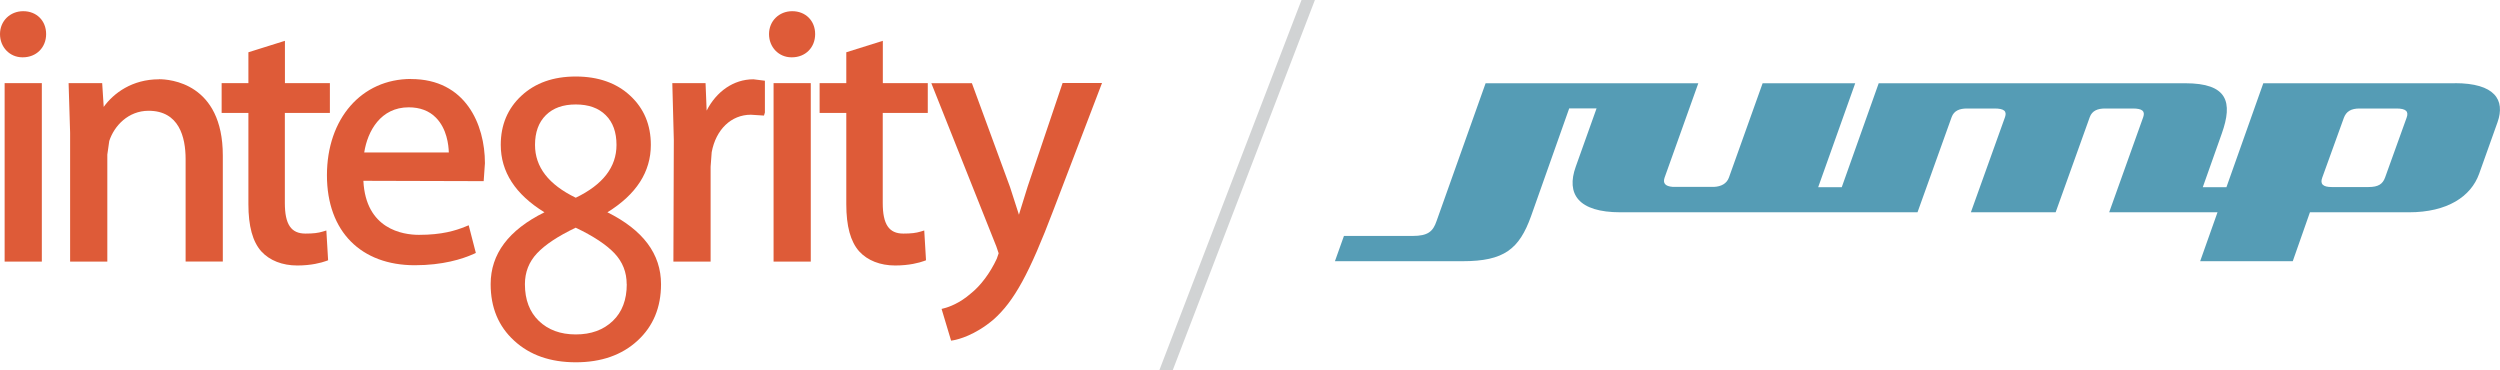
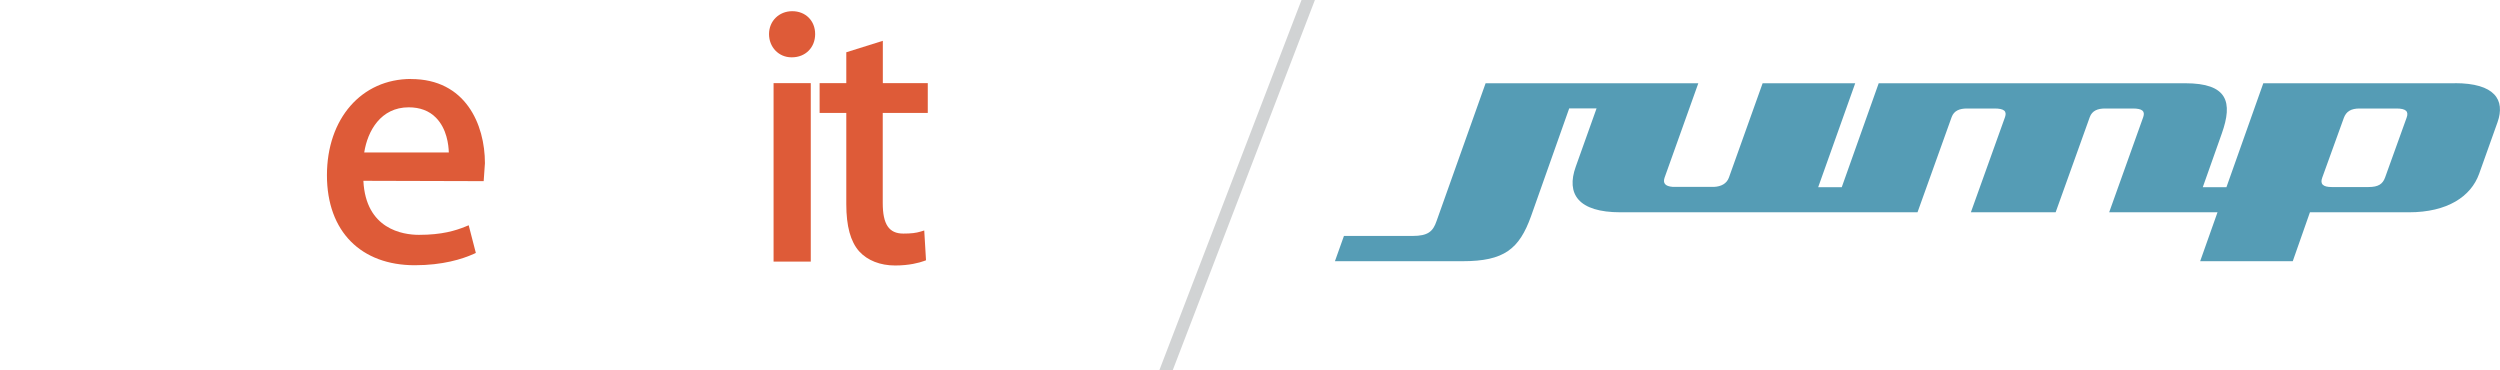
<svg xmlns="http://www.w3.org/2000/svg" width="547" height="81" viewBox="0 0 547 81" fill="none">
  <g clip-path="url(#clip0_2424_4371)">
    <path d="M537.11 18.215H495.21L487.143 40.961H481.968L486.111 29.265C488.598 22.304 487.401 18.215 478.118 18.215H411.06L402.975 40.961H397.818L405.922 18.215H385.662L378.277 38.879C377.78 40.205 376.564 40.813 375.054 40.887H365.992C364.28 40.758 363.819 40.04 364.206 38.879L371.591 18.215H325.05L314.313 48.383C313.539 50.666 312.416 51.624 309.082 51.624H294.054L292.083 57.15H320.059C329.084 57.15 332.417 54.497 334.996 47.296L343.339 23.722H349.325L344.776 36.467C342.639 42.416 345.291 46.449 354.555 46.449H419.551L427.028 25.6C427.544 24.219 428.741 23.74 430.38 23.74H436.384C438.521 23.74 439.128 24.329 438.705 25.6L431.227 46.449H449.774L457.251 25.6C457.767 24.219 458.964 23.74 460.603 23.74H466.626C468.781 23.74 469.37 24.329 468.946 25.6L461.487 46.449H485.191L481.397 57.15H501.656L505.413 46.449H527.072C535.489 46.449 540.646 43.005 542.432 38.032L546.466 26.724C548.178 21.862 545.876 18.197 537.11 18.197V18.215ZM526.556 25.785L521.841 38.879C521.326 40.261 520.386 40.924 518.232 40.924H510.165C508.268 40.924 507.586 40.261 508.102 38.879L512.835 25.785C513.351 24.403 514.382 23.74 516.261 23.74H524.328C526.483 23.74 527.072 24.403 526.556 25.785Z" fill="#559CB5" />
-     <path d="M1.013 57.241H9.153V18.196H1.013V57.241ZM5.083 2.449C2.192 2.449 0 4.604 0 7.459C0 10.314 2.118 12.542 4.917 12.542H4.991C7.938 12.542 10.093 10.406 10.093 7.459C10.093 4.512 7.993 2.449 5.083 2.449ZM34.791 17.349C28.934 17.349 24.864 20.37 22.69 23.39C22.58 21.64 22.359 18.196 22.359 18.196H15.01L15.342 29.063V57.241H23.482V33.833L23.906 30.849C24.974 27.552 28.05 24.237 32.507 24.237C39.193 24.237 40.611 30.002 40.611 34.827V57.223H48.751V34.035C48.751 18.141 37.111 17.331 34.772 17.331L34.791 17.349ZM72.178 24.716V18.196H62.343V8.932L61.514 9.19L54.35 11.437V18.196H48.493V24.716H54.35V44.662C54.35 49.488 55.271 52.858 57.168 54.995C58.991 57.002 61.791 58.089 65.051 58.089C68.126 58.089 70.318 57.481 71.349 57.112L71.791 56.947L71.405 50.427L70.631 50.666C69.6 50.98 68.532 51.108 66.837 51.108C63.688 51.108 62.325 49.101 62.325 44.404V24.716H72.16H72.178Z" fill="#DE5B38" />
    <path d="M89.951 17.276C79.103 17.276 71.534 25.95 71.534 38.345C71.534 50.74 79.085 58.033 90.743 58.033C96.876 58.033 101.131 56.689 103.635 55.566L104.114 55.344L102.549 49.285L101.886 49.561C99.657 50.464 96.71 51.385 91.664 51.385C88.128 51.385 80.024 50.151 79.508 39.561C80.853 39.561 105.827 39.634 105.827 39.634L105.864 39.119L106.103 35.712C106.103 27.221 101.867 17.294 89.933 17.294L89.951 17.276ZM79.693 33.354C80.429 28.639 83.321 23.482 89.417 23.482C91.885 23.482 93.911 24.237 95.403 25.766C97.779 28.197 98.147 31.697 98.202 33.354H79.693V33.354Z" fill="#DE5B38" />
-     <path d="M164.837 17.349C160.49 17.349 156.733 20.038 154.615 24.2C154.523 22.064 154.375 18.196 154.375 18.196H147.101L147.432 30.628L147.34 57.241H155.481V36.485L155.72 33.299C156.641 28.326 159.993 25.103 164.284 25.103L167.157 25.287L167.36 24.624V17.662L164.855 17.349H164.837Z" fill="#DE5B38" />
    <path d="M173.18 12.542H173.272C176.219 12.542 178.355 10.406 178.355 7.459C178.355 4.512 176.237 2.449 173.345 2.449C170.454 2.449 168.262 4.604 168.262 7.459C168.262 10.314 170.38 12.542 173.18 12.542ZM169.257 57.241H177.397V18.196H169.257V57.241Z" fill="#DE5B38" />
    <path d="M202.998 24.716V18.196H193.163V8.932L192.334 9.19L185.169 11.437V18.196H179.331V24.716H185.169V44.662C185.169 49.488 186.09 52.858 187.987 54.994C189.811 57.002 192.61 58.089 195.87 58.089C198.946 58.089 201.156 57.481 202.169 57.112L202.611 56.947L202.224 50.427L201.45 50.666C200.419 50.979 199.369 51.108 197.656 51.108C194.507 51.108 193.144 49.101 193.144 44.404V24.716H202.979H202.998Z" fill="#DE5B38" />
-     <path d="M232.484 18.197L224.86 40.795L223.184 46.191C223.184 46.191 223.055 46.633 222.944 46.983C222.281 44.883 220.992 40.924 220.992 40.924L212.649 18.197H203.771L218.008 53.945L218.505 55.418L218.1 56.597C216.645 59.746 214.546 62.527 212.428 64.203C209.96 66.377 207.565 67.187 206.645 67.426L206.018 67.592L208.1 74.535L208.652 74.443C209.647 74.259 213.256 73.394 217.364 69.931C221.894 65.916 225.209 59.875 230.495 45.952L241.122 18.16H232.484V18.197Z" fill="#DE5B38" />
-     <path d="M132.901 46.449C140.71 50.335 144.633 55.566 144.633 62.177C144.633 67.261 142.92 71.386 139.494 74.535C136.068 77.685 131.556 79.269 125.994 79.269C120.432 79.269 115.92 77.703 112.494 74.535C109.05 71.386 107.355 67.261 107.355 62.177C107.355 55.566 111.278 50.335 119.124 46.449C112.752 42.526 109.566 37.608 109.566 31.696C109.566 27.331 111.076 23.74 114.096 20.941C117.117 18.141 121.077 16.741 125.976 16.741C130.875 16.741 134.89 18.141 137.892 20.941C140.912 23.74 142.404 27.331 142.404 31.696C142.404 37.608 139.236 42.526 132.901 46.449ZM137.118 62.177C137.118 59.562 136.234 57.315 134.448 55.418C132.661 53.539 129.843 51.661 125.957 49.819C122.071 51.679 119.272 53.539 117.504 55.418C115.735 57.297 114.851 59.562 114.851 62.177C114.851 65.603 115.883 68.273 117.909 70.226C119.953 72.178 122.624 73.173 125.976 73.173C129.328 73.173 132.017 72.196 134.079 70.226C136.124 68.273 137.137 65.585 137.137 62.177H137.118ZM125.976 43.263C131.906 40.408 134.89 36.559 134.89 31.715C134.89 28.934 134.116 26.761 132.532 25.195C130.967 23.63 128.775 22.856 125.976 22.856C123.176 22.856 121.021 23.63 119.437 25.195C117.853 26.761 117.061 28.934 117.061 31.715C117.061 36.559 120.045 40.389 125.976 43.263Z" fill="#DE5B38" />
    <path d="M284.772 0L253.665 81H256.593L287.7 0H284.772Z" fill="#D1D3D4" />
  </g>
  <defs>
    <clipPath id="clip0_2424_4371">
      <rect width="547" height="81" fill="white" />
    </clipPath>
  </defs>
</svg>